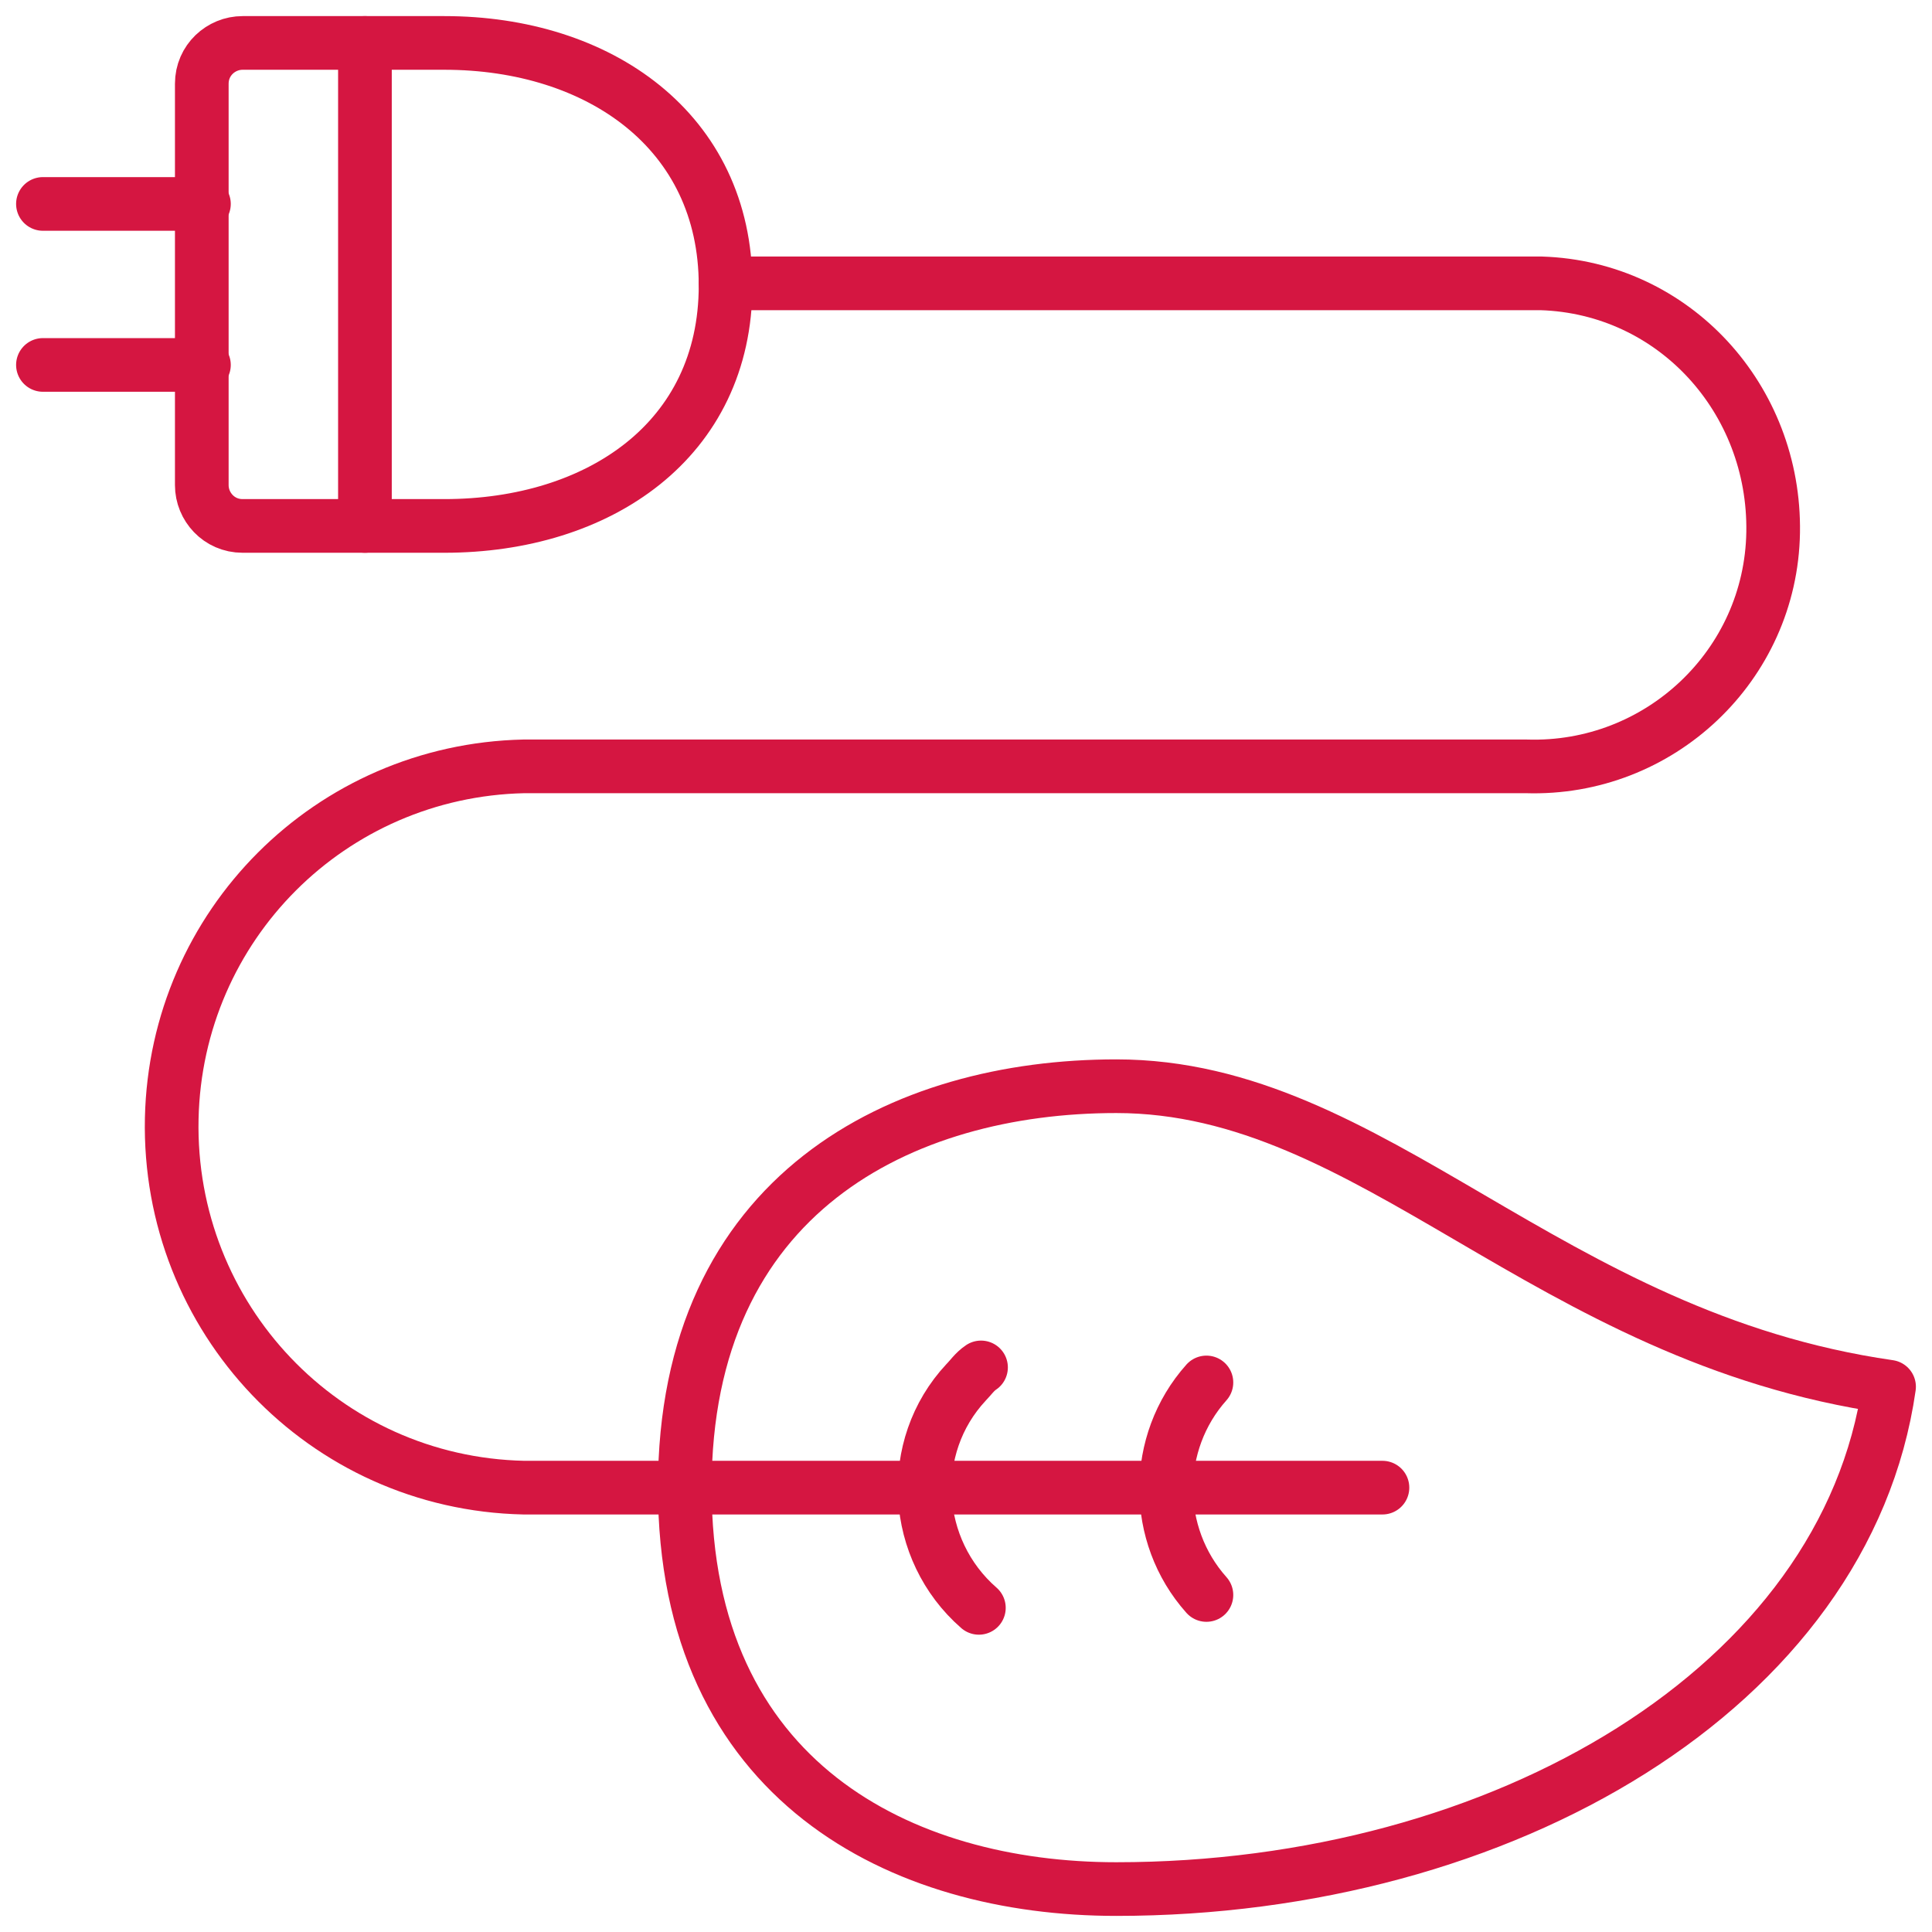
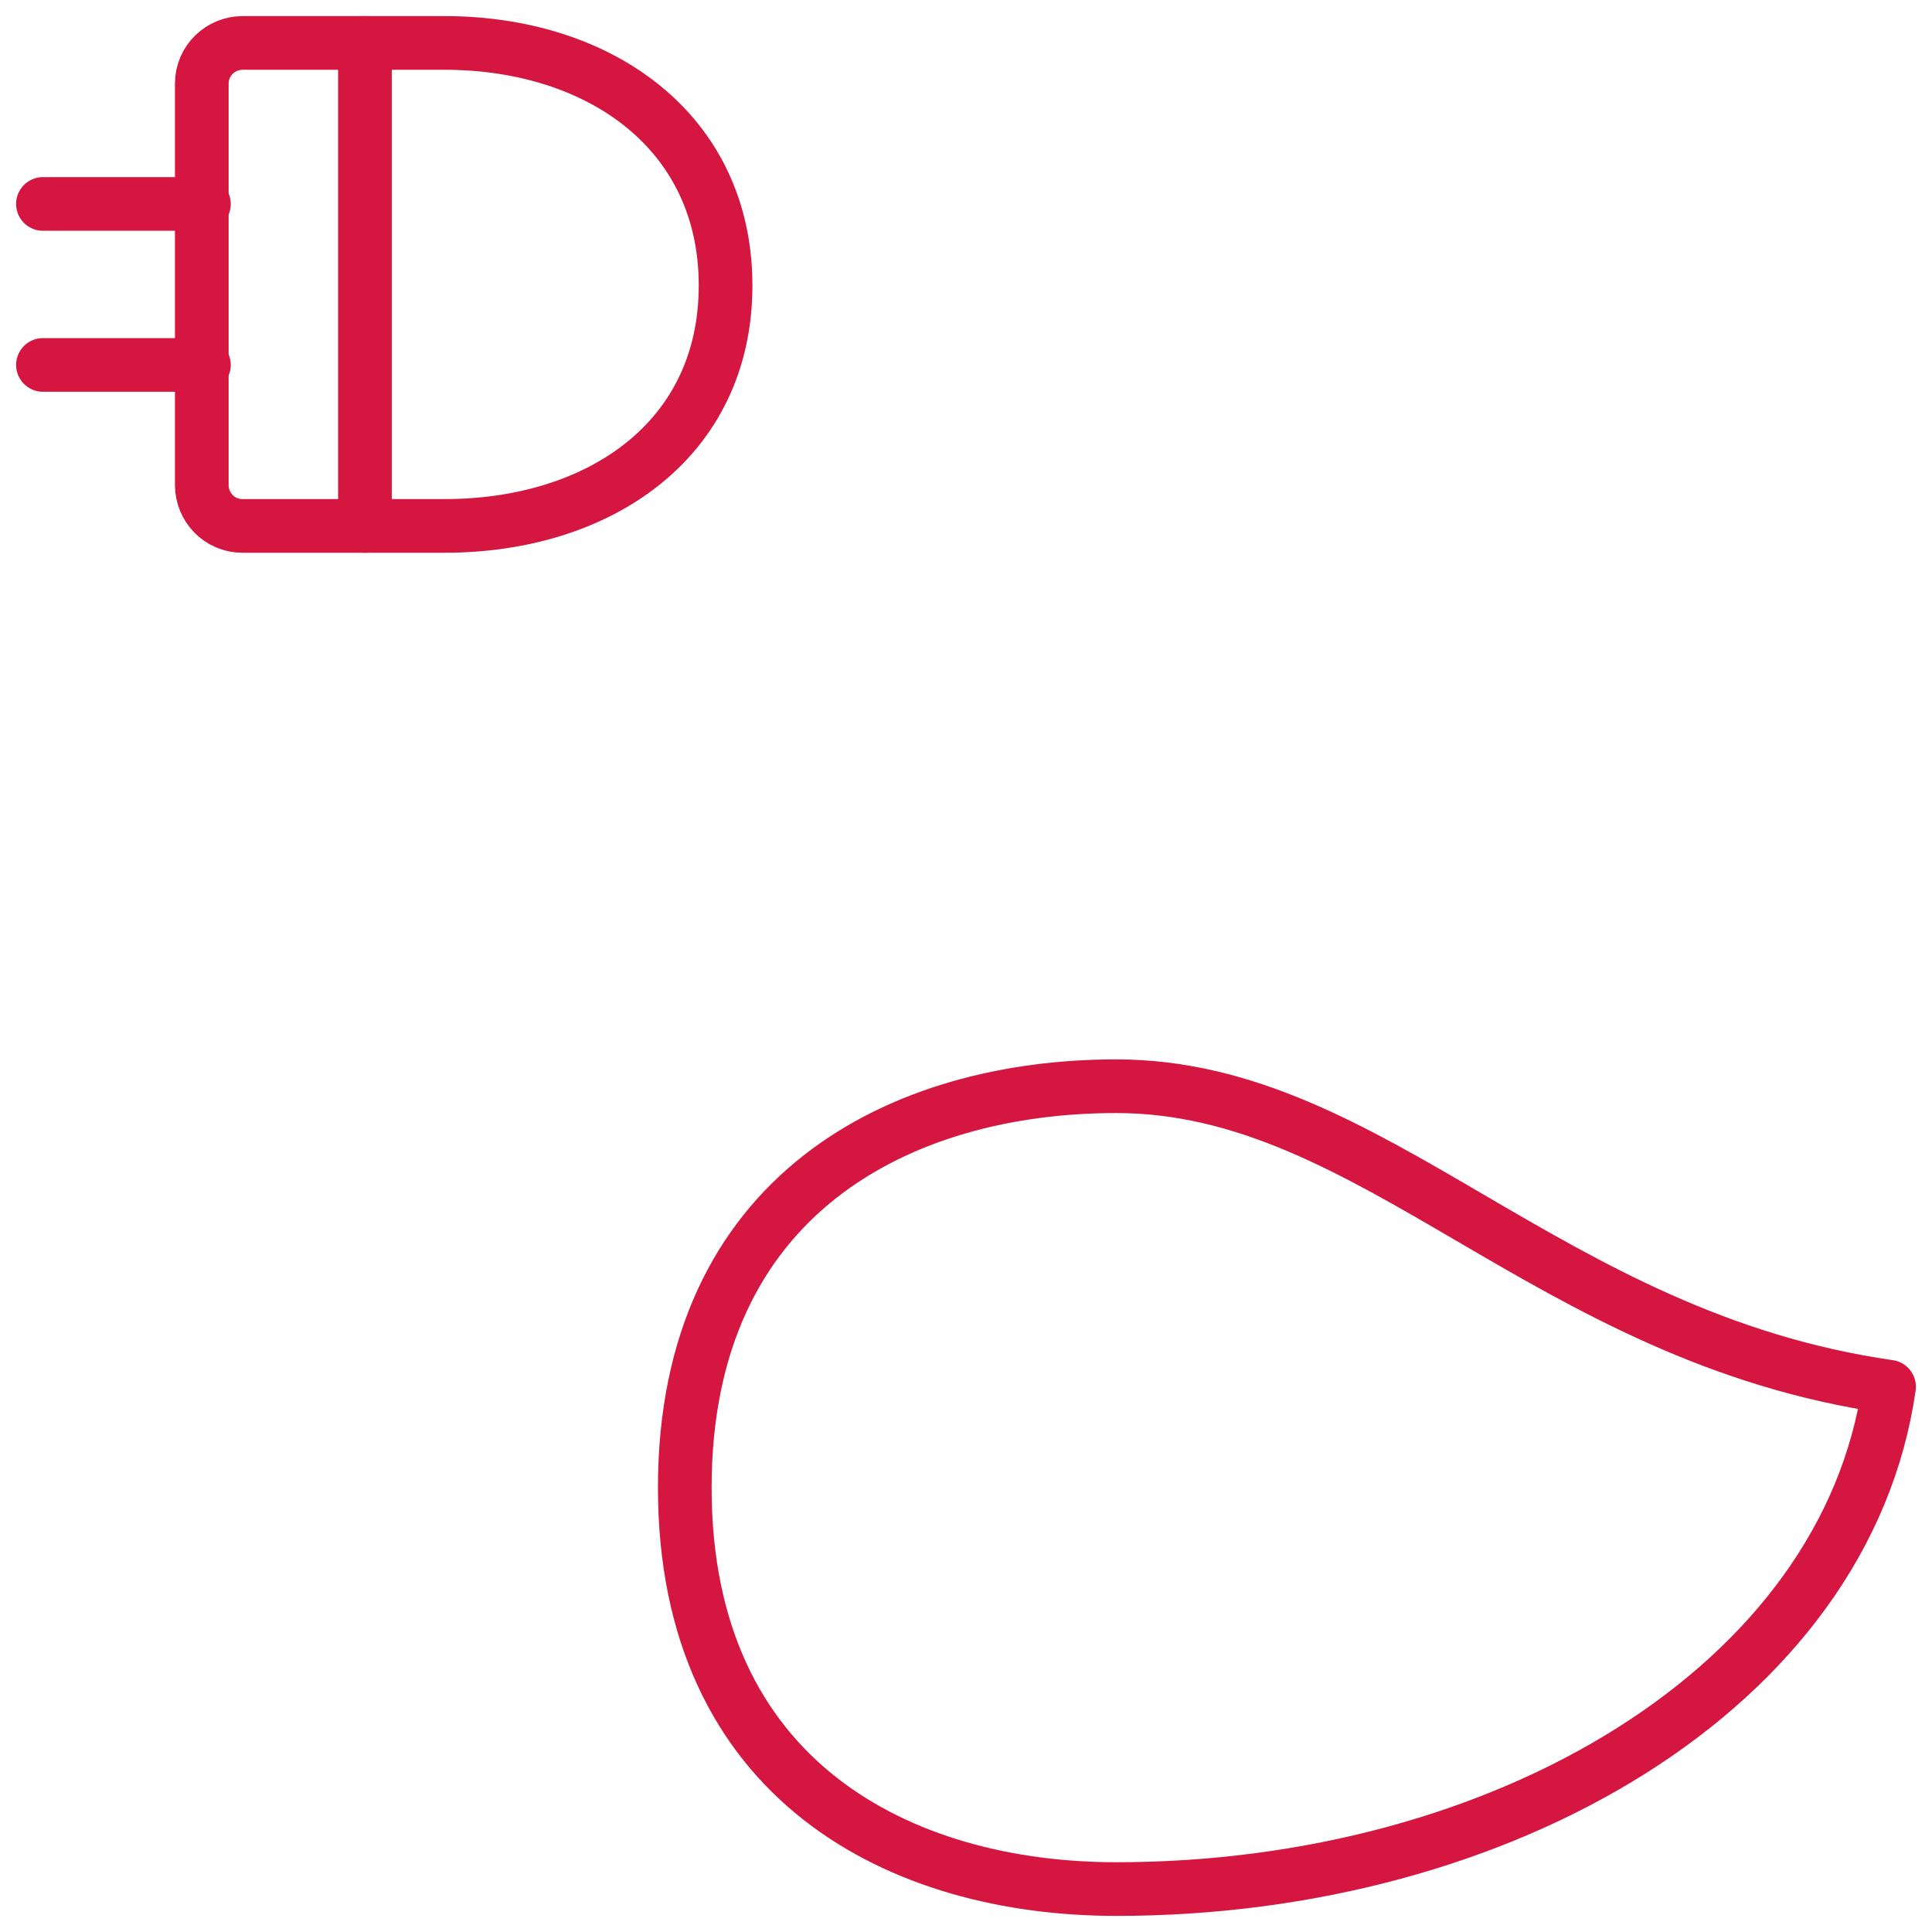
<svg xmlns="http://www.w3.org/2000/svg" version="1.1" id="Layer_1" x="0px" y="0px" width="90px" height="90px" viewBox="0 0 90 90" style="enable-background:new 0 0 90 90;" xml:space="preserve">
  <style type="text/css"> .st0{fill:none;stroke:#D51641;stroke-width:2.5;stroke-linecap:round;stroke-linejoin:round;} </style>
  <g>
    <path class="st0" d="M20.7,24.5c7.2,0,13.1-4,13.1-11.2S27.9,2,20.7,2h-9.4c-1,0-1.9,0.8-1.9,1.9c0,0,0,0,0,0v18.7 c0,1,0.8,1.9,1.9,1.9c0,0,0,0,0,0H20.7z" />
-     <path class="st0" d="M64.4,69.3h-40C15.1,69.1,7.8,61.4,8,52.1c0.2-9,7.4-16.2,16.4-16.4h46.7c6.2,0.2,11.4-4.7,11.5-10.9 S78,13.4,71.8,13.2c-0.2,0-0.4,0-0.7,0H33.8" />
    <line class="st0" x1="9.5" y1="9.5" x2="2" y2="9.5" />
    <line class="st0" x1="9.5" y1="17" x2="2" y2="17" />
    <path class="st0" d="M31.9,69.3C31.9,83,42,88,52,88c18,0,34-9.4,36-23.4c-16-2.3-24-14-36-14C42,50.6,31.9,55.6,31.9,69.3z" />
-     <path class="st0" d="M45.6,74.9c-3.1-2.7-3.4-7.5-0.6-10.5c0,0,0,0,0,0c0.2-0.2,0.4-0.5,0.7-0.7" />
-     <path class="st0" d="M56.2,74.3c-2.5-2.8-2.5-7.1,0-9.9" />
    <line class="st0" x1="17" y1="2" x2="17" y2="24.5" />
  </g>
</svg>